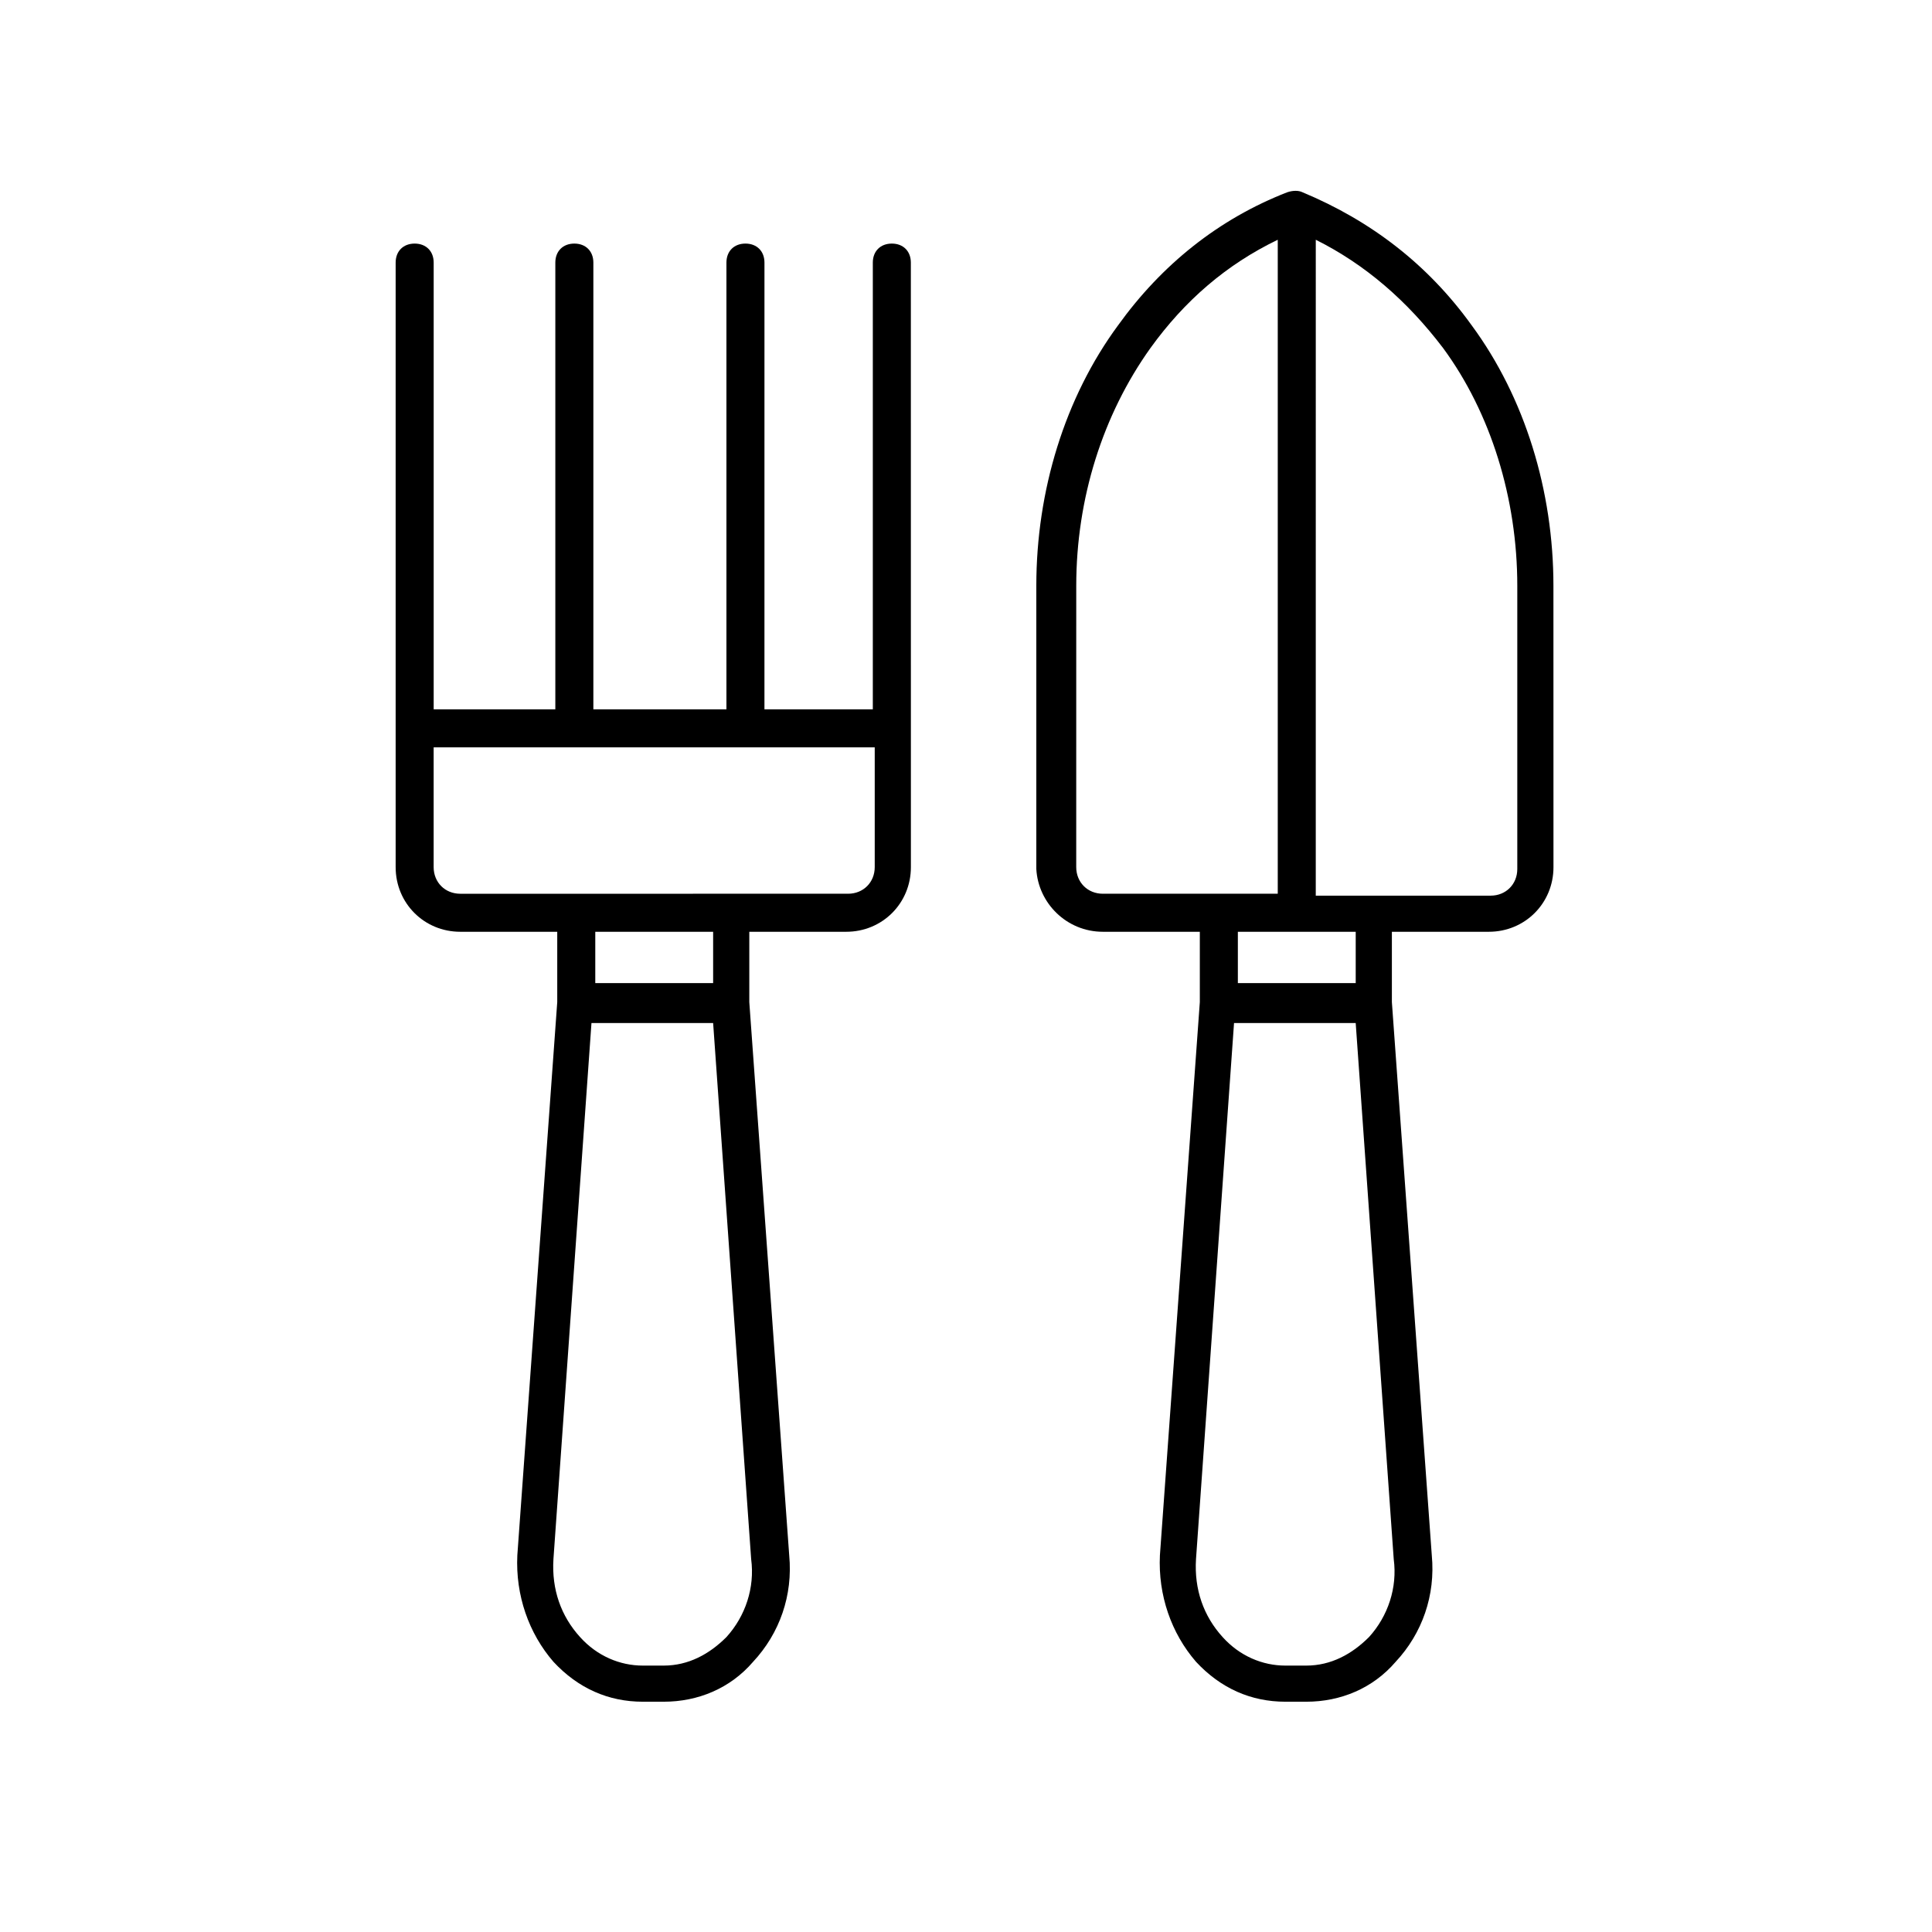
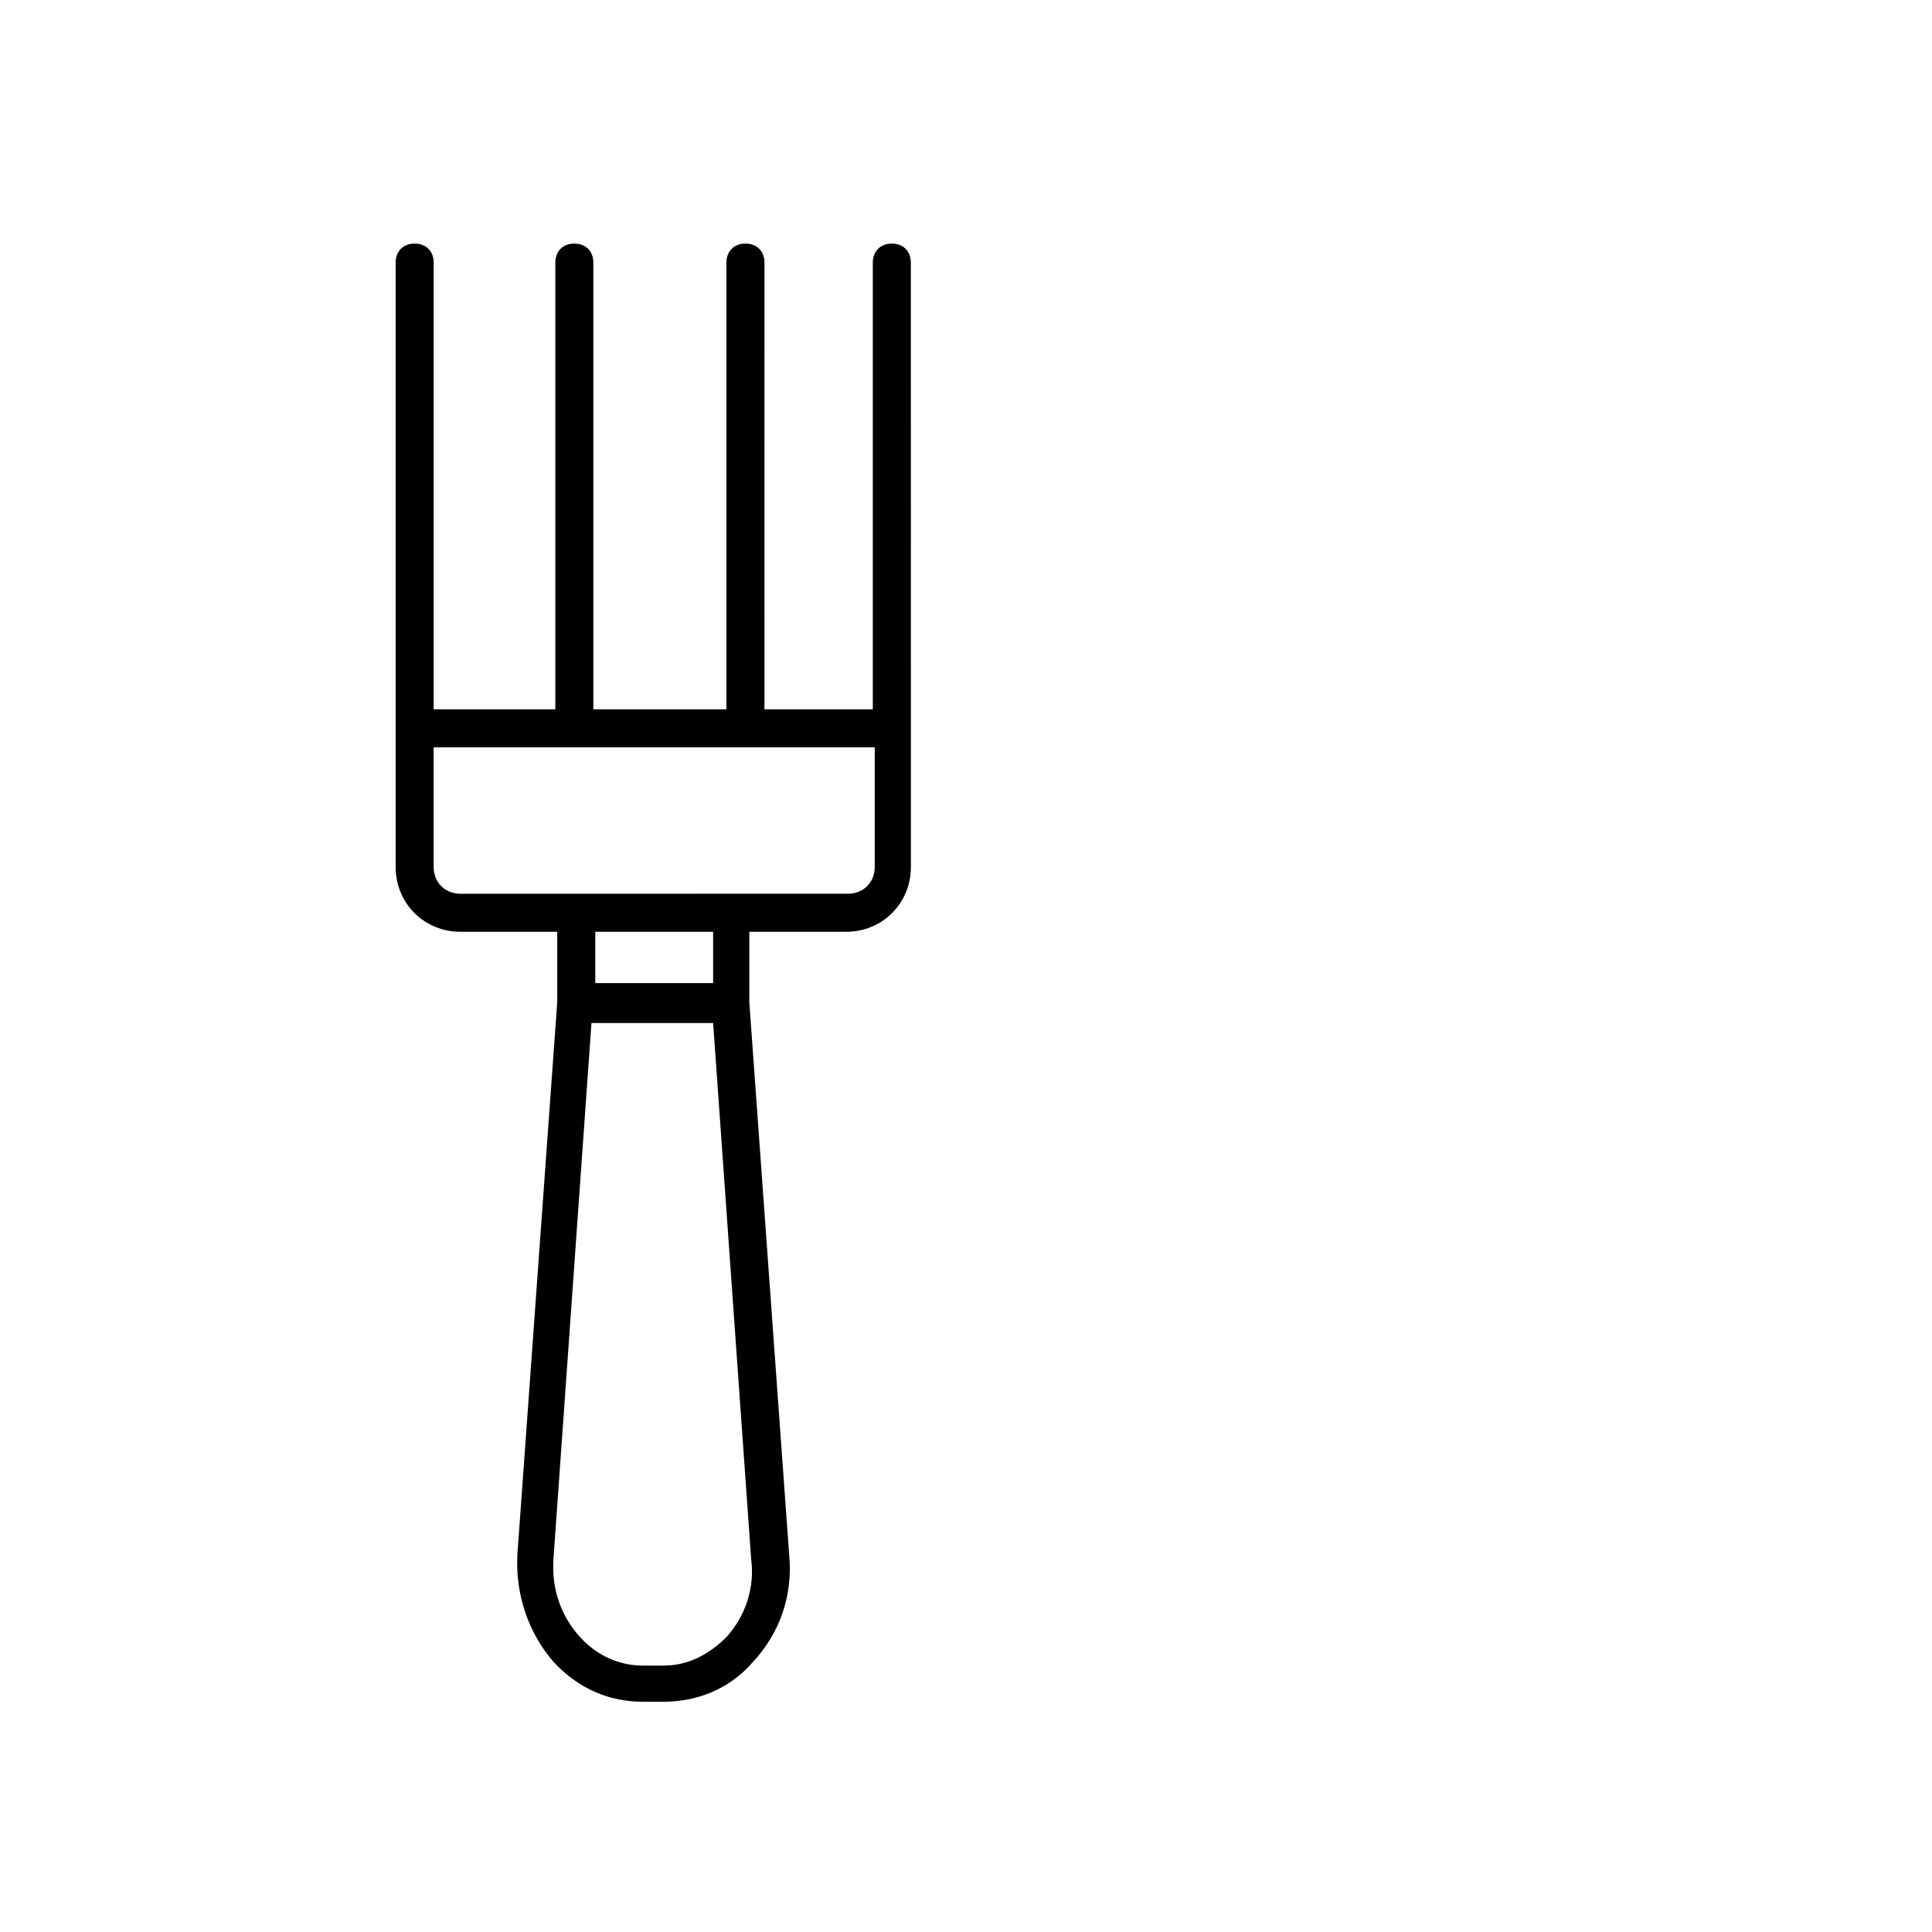
<svg xmlns="http://www.w3.org/2000/svg" fill="#000000" width="800px" height="800px" version="1.1" viewBox="144 144 512 512">
  <g>
-     <path d="m436.27 390.93h25.695v18.641l-10.578 146.61c-0.504 10.578 3.023 20.656 9.574 28.215 6.551 7.055 14.609 10.578 23.68 10.578h5.543c9.07 0 17.633-3.527 23.68-10.578 7.055-7.559 10.578-17.633 9.574-28.215l-10.578-146.61v-18.641h25.695c9.574 0 17.129-7.559 17.129-17.129l-0.012-74.562c0-25.191-7.559-49.879-21.664-69.023-11.586-16.121-26.703-27.711-44.84-35.266-1.008-0.504-2.519-0.504-4.031 0-18.137 7.055-33.25 19.145-44.84 35.266-14.105 19.145-21.664 43.832-21.664 69.023v75.066c0.508 9.066 8.062 16.625 17.637 16.625zm70.531 186.91c-4.535 4.535-10.078 7.559-16.625 7.559h-5.543c-6.047 0-12.09-2.519-16.625-7.559-5.039-5.543-7.559-12.594-7.055-20.656l10.078-142.07h32.242l10.078 142.07c1.008 7.559-1.512 15.113-6.551 20.656zm-3.523-173.31h-31.234v-13.602h31.234zm23.172-168.27c12.598 17.129 19.648 39.801 19.648 62.977v75.066c0 4.031-3.023 7.055-7.055 7.055h-46.352l0.004-173.82c13.098 6.551 24.184 16.121 33.754 28.719zm-97.234 62.977c0-23.176 7.055-45.344 19.648-62.977 9.07-12.594 20.152-22.168 33.754-28.719v173.31h-46.352c-4.031 0-7.055-3.023-7.055-7.055z" />
    <path d="m265.98 390.93h25.695v18.641l-10.578 146.61c-0.504 10.578 3.023 20.656 9.574 28.215 6.551 7.055 14.609 10.578 23.68 10.578h5.543c9.07 0 17.633-3.527 23.68-10.578 7.055-7.559 10.578-17.633 9.574-28.215l-10.578-146.61v-18.641h25.695c9.574 0 17.129-7.559 17.129-17.129l-0.012-160.21c0-3.023-2.016-5.039-5.039-5.039-3.023 0-5.039 2.016-5.039 5.039v118.39h-28.719l0.004-118.39c0-3.023-2.016-5.039-5.039-5.039-3.023 0-5.039 2.016-5.039 5.039v118.39h-35.266v-118.39c0-3.023-2.016-5.039-5.039-5.039-3.023 0-5.039 2.016-5.039 5.039v118.39h-32.238v-118.39c0-3.023-2.016-5.039-5.039-5.039-3.023 0-5.039 2.016-5.039 5.039v160.21c0 9.57 7.559 17.129 17.129 17.129zm70.535 186.91c-4.535 4.535-10.078 7.559-16.625 7.559h-5.543c-6.047 0-12.09-2.519-16.625-7.559-5.039-5.543-7.559-12.594-7.055-20.656l10.078-142.07h32.242l10.078 142.07c1.004 7.559-1.516 15.113-6.551 20.656zm-3.527-173.31h-31.234v-13.602h31.234zm42.824-62.473v31.738c0 4.031-3.023 7.055-7.055 7.055l-102.78 0.004c-4.031 0-7.055-3.023-7.055-7.055v-31.738z" />
  </g>
</svg>